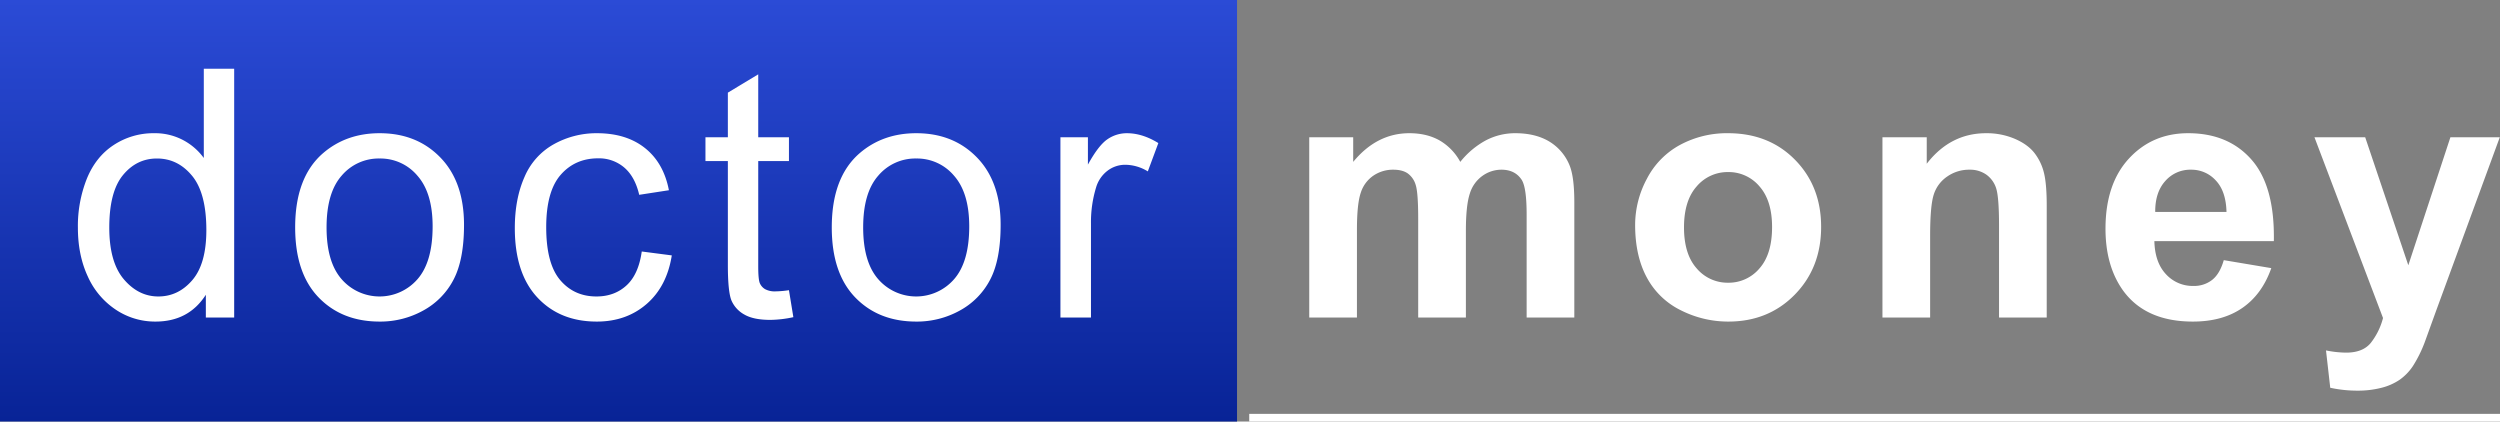
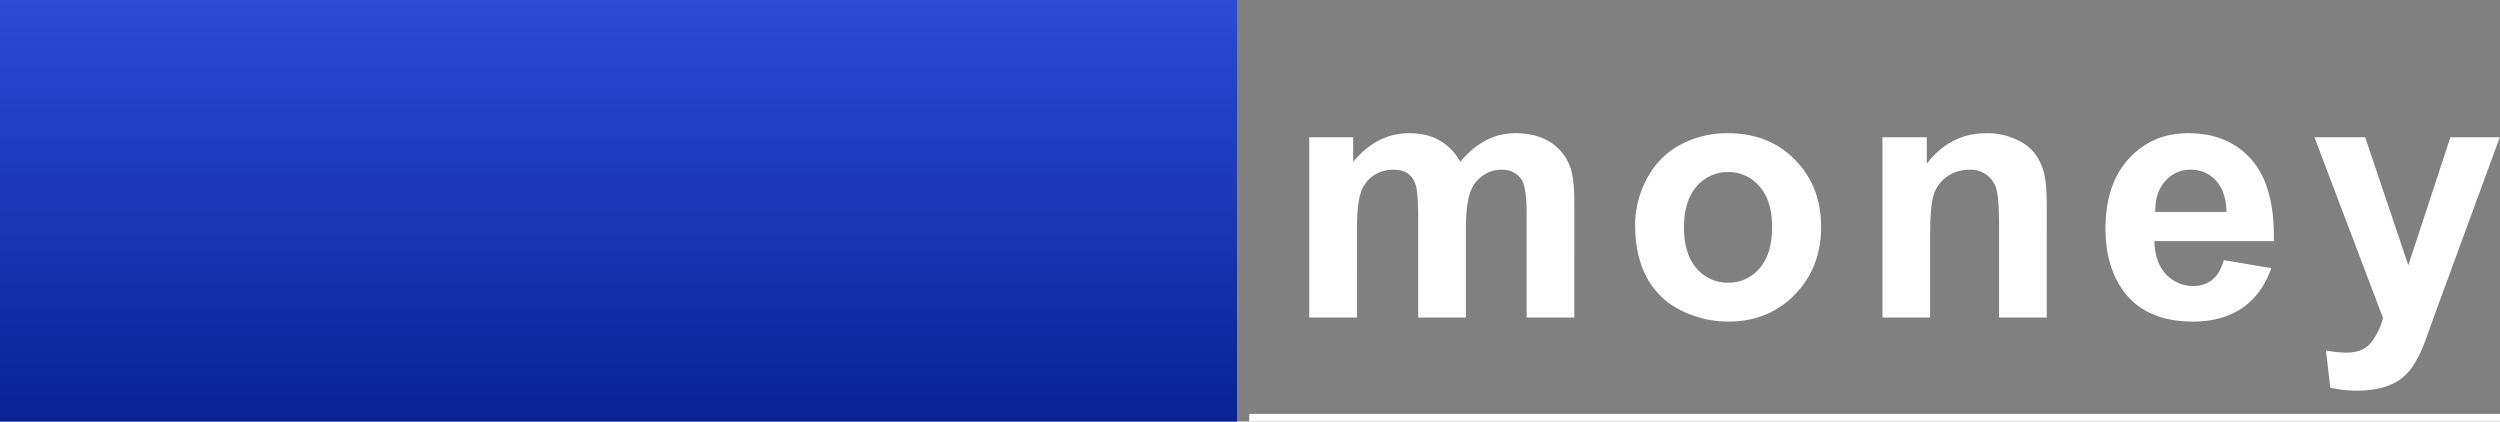
<svg xmlns="http://www.w3.org/2000/svg" width="1637" height="276" viewBox="0 0 1637 276">
  <rect x="0" y="0" width="1637" height="276" fill="#808080" stroke="none" />
  <defs>
    <linearGradient id="linear-gradient" x1="0.5" x2="0.5" y2="1" gradientUnits="objectBoundingBox">
      <stop offset="0" stop-color="#2b4bd6" />
      <stop offset="1" stop-color="#082396" />
    </linearGradient>
  </defs>
  <g id="Group_164771" data-name="Group 164771" transform="translate(6351 -5423)">
    <rect id="Rectangle_155869" data-name="Rectangle 155869" width="810" height="276" transform="translate(-6351 5423)" fill="url(#linear-gradient)" />
-     <path id="Path_102541" data-name="Path 102541" d="M87.647,82.016V67.125q-11.223,17.557-33,17.557A46.277,46.277,0,0,1,28.7,76.9,51.152,51.152,0,0,1,10.363,55.18q-6.5-13.946-6.5-32.058A83.907,83.907,0,0,1,9.752-8.937q5.889-14.39,17.668-22.058a47.237,47.237,0,0,1,26.336-7.667,39.352,39.352,0,0,1,19,4.5A39.728,39.728,0,0,1,86.314-22.438v-58.45H106.2v162.9ZM24.42,23.121q0,22.669,9.556,33.892T56.533,68.236q13.112,0,22.28-10.723t9.167-32.725q0-24.224-9.334-35.559t-23-11.334q-13.334,0-22.28,10.89T24.42,23.121Zm121.717-.111q0-32.78,18.224-48.56,15.224-13.112,37.114-13.112,24.335,0,39.781,15.946T256.7,21.344q0,22.78-6.834,35.836a48.376,48.376,0,0,1-19.891,20.279,57.907,57.907,0,0,1-28.5,7.223q-24.78,0-40.059-15.89T146.137,23.01Zm20.557,0q0,22.669,9.89,33.947a32.929,32.929,0,0,0,49.671-.056q9.89-11.334,9.89-34.559,0-21.891-9.945-33.17A31.632,31.632,0,0,0,201.475-22.1a31.767,31.767,0,0,0-24.891,11.223Q166.694.342,166.694,23.01ZM373.085,38.789l19.668,2.556q-3.223,20.335-16.5,31.836t-32.614,11.5q-24.224,0-38.948-15.835T289.967,23.455q0-19.113,6.334-33.447a44.163,44.163,0,0,1,19.279-21.5,57.2,57.2,0,0,1,28.169-7.167q19.224,0,31.447,9.723T390.864-1.325l-19.446,3q-2.778-11.89-9.834-17.891a25.447,25.447,0,0,0-17.057-6q-15.112,0-24.558,10.834T310.524,22.9q0,23.78,9.112,34.559t23.78,10.779q11.779,0,19.668-7.223T373.085,38.789Zm96.382,25.335,2.889,17.668a74.187,74.187,0,0,1-15.112,1.778q-10.89,0-16.89-3.445a19.288,19.288,0,0,1-8.445-9.056q-2.445-5.612-2.445-23.613V-20.438H414.795V-35.995h14.668V-65.22l19.891-12v41.226h20.113v15.557H449.353V48.568q0,8.556,1.056,11a8.329,8.329,0,0,0,3.445,3.889,13.3,13.3,0,0,0,6.834,1.445A65.053,65.053,0,0,0,469.466,64.125ZM497.508,23.01q0-32.78,18.224-48.56,15.223-13.112,37.114-13.112,24.335,0,39.781,15.946t15.446,44.059q0,22.78-6.834,35.836a48.377,48.377,0,0,1-19.891,20.279,57.907,57.907,0,0,1-28.5,7.223q-24.78,0-40.059-15.89T497.508,23.01Zm20.557,0q0,22.669,9.89,33.947a32.929,32.929,0,0,0,49.671-.056q9.89-11.334,9.89-34.559,0-21.891-9.945-33.17A31.632,31.632,0,0,0,552.846-22.1a31.767,31.767,0,0,0-24.891,11.223Q518.066.342,518.066,23.01ZM647.228,82.016V-35.995h18V-18.1q6.89-12.557,12.723-16.557a22.209,22.209,0,0,1,12.834-4q10.112,0,20.557,6.445L704.455-13.66a28.618,28.618,0,0,0-14.668-4.334,19.048,19.048,0,0,0-11.779,3.945A21.368,21.368,0,0,0,670.563-3.1a77.908,77.908,0,0,0-3.334,23.335V82.016Z" transform="translate(-6303.862 5548.888)" fill="#fff" />
    <path id="Path_102542" data-name="Path 102542" d="M6.952-57.254h28.78v16.112Q51.178-59.921,72.513-59.921q11.334,0,19.668,4.667a35.866,35.866,0,0,1,13.668,14.112,54.52,54.52,0,0,1,16.779-14.112,41.168,41.168,0,0,1,19.224-4.667q13,0,22,5.278a32.335,32.335,0,0,1,13.446,15.5q3.222,7.556,3.222,24.447V60.756H149.3V-6.694q0-17.557-3.223-22.669-4.334-6.667-13.334-6.667a21.281,21.281,0,0,0-12.334,4,22.19,22.19,0,0,0-8.334,11.723q-2.556,7.723-2.556,24.391V60.756H78.292V-3.916q0-17.224-1.667-22.224a14.184,14.184,0,0,0-5.167-7.445q-3.5-2.445-9.5-2.445a22.756,22.756,0,0,0-13,3.889,21.334,21.334,0,0,0-8.278,11.223q-2.5,7.334-2.5,24.335V60.756H6.952ZM220.344.084a63.837,63.837,0,0,1,7.667-30.114,52.627,52.627,0,0,1,21.724-22.224,64.47,64.47,0,0,1,31.392-7.667q26.78,0,43.893,17.39T342.132,1.418q0,26.78-17.279,44.393t-43.5,17.613A68.528,68.528,0,0,1,250.4,56.089a50.31,50.31,0,0,1-22.391-21.5Q220.344,20.419,220.344.084Zm32,1.667q0,17.557,8.334,26.891a26.479,26.479,0,0,0,20.557,9.334,26.313,26.313,0,0,0,20.5-9.334q8.278-9.334,8.278-27.113,0-17.335-8.278-26.669a26.313,26.313,0,0,0-20.5-9.334A26.479,26.479,0,0,0,260.68-25.14Q252.346-15.806,252.346,1.751Zm237.5,59.005H458.626V.529q0-19.113-2-24.724a17.341,17.341,0,0,0-6.5-8.723,18.579,18.579,0,0,0-10.834-3.111,25.038,25.038,0,0,0-14.557,4.445A22.4,22.4,0,0,0,415.9-19.806q-2.389,7.334-2.389,27.114V60.756H382.286V-57.254h29v17.335q15.446-20,38.892-20A46.852,46.852,0,0,1,469.071-56.2q8.556,3.723,12.946,9.5a34.418,34.418,0,0,1,6.112,13.112q1.722,7.334,1.722,21ZM605.789,23.2,636.9,28.42q-6,17.112-18.946,26.058t-32.392,8.945q-30.78,0-45.56-20.113Q528.339,27.2,528.338,2.64q0-29.336,15.335-45.948t38.781-16.613q26.336,0,41.559,17.39T638.57,10.752H560.341q.333,13.89,7.556,21.613a23.634,23.634,0,0,0,18,7.723,19.119,19.119,0,0,0,12.334-4Q603.234,32.087,605.789,23.2Zm1.778-31.558q-.334-13.557-7-20.613a21.482,21.482,0,0,0-16.224-7.056,21.687,21.687,0,0,0-16.89,7.445Q560.786-21.14,560.9-8.361Zm57.6-48.893h33.225l28.225,83.785,27.558-83.785h32.336L744.841,56.311,737.4,76.869a83.791,83.791,0,0,1-7.834,15.779,34.185,34.185,0,0,1-8.556,8.834,37.4,37.4,0,0,1-11.89,5.278,61.749,61.749,0,0,1-15.946,1.889A82.735,82.735,0,0,1,675.5,106.76l-2.778-24.447a69.079,69.079,0,0,0,13.223,1.445q10.89,0,16.112-6.389a44.337,44.337,0,0,0,8-16.279Z" transform="translate(-5500.657 5570.146)" fill="#fff" />
    <rect id="Rectangle_155871" data-name="Rectangle 155871" width="819" height="5" transform="translate(-5533 5694)" fill="#fff" />
  </g>
</svg>